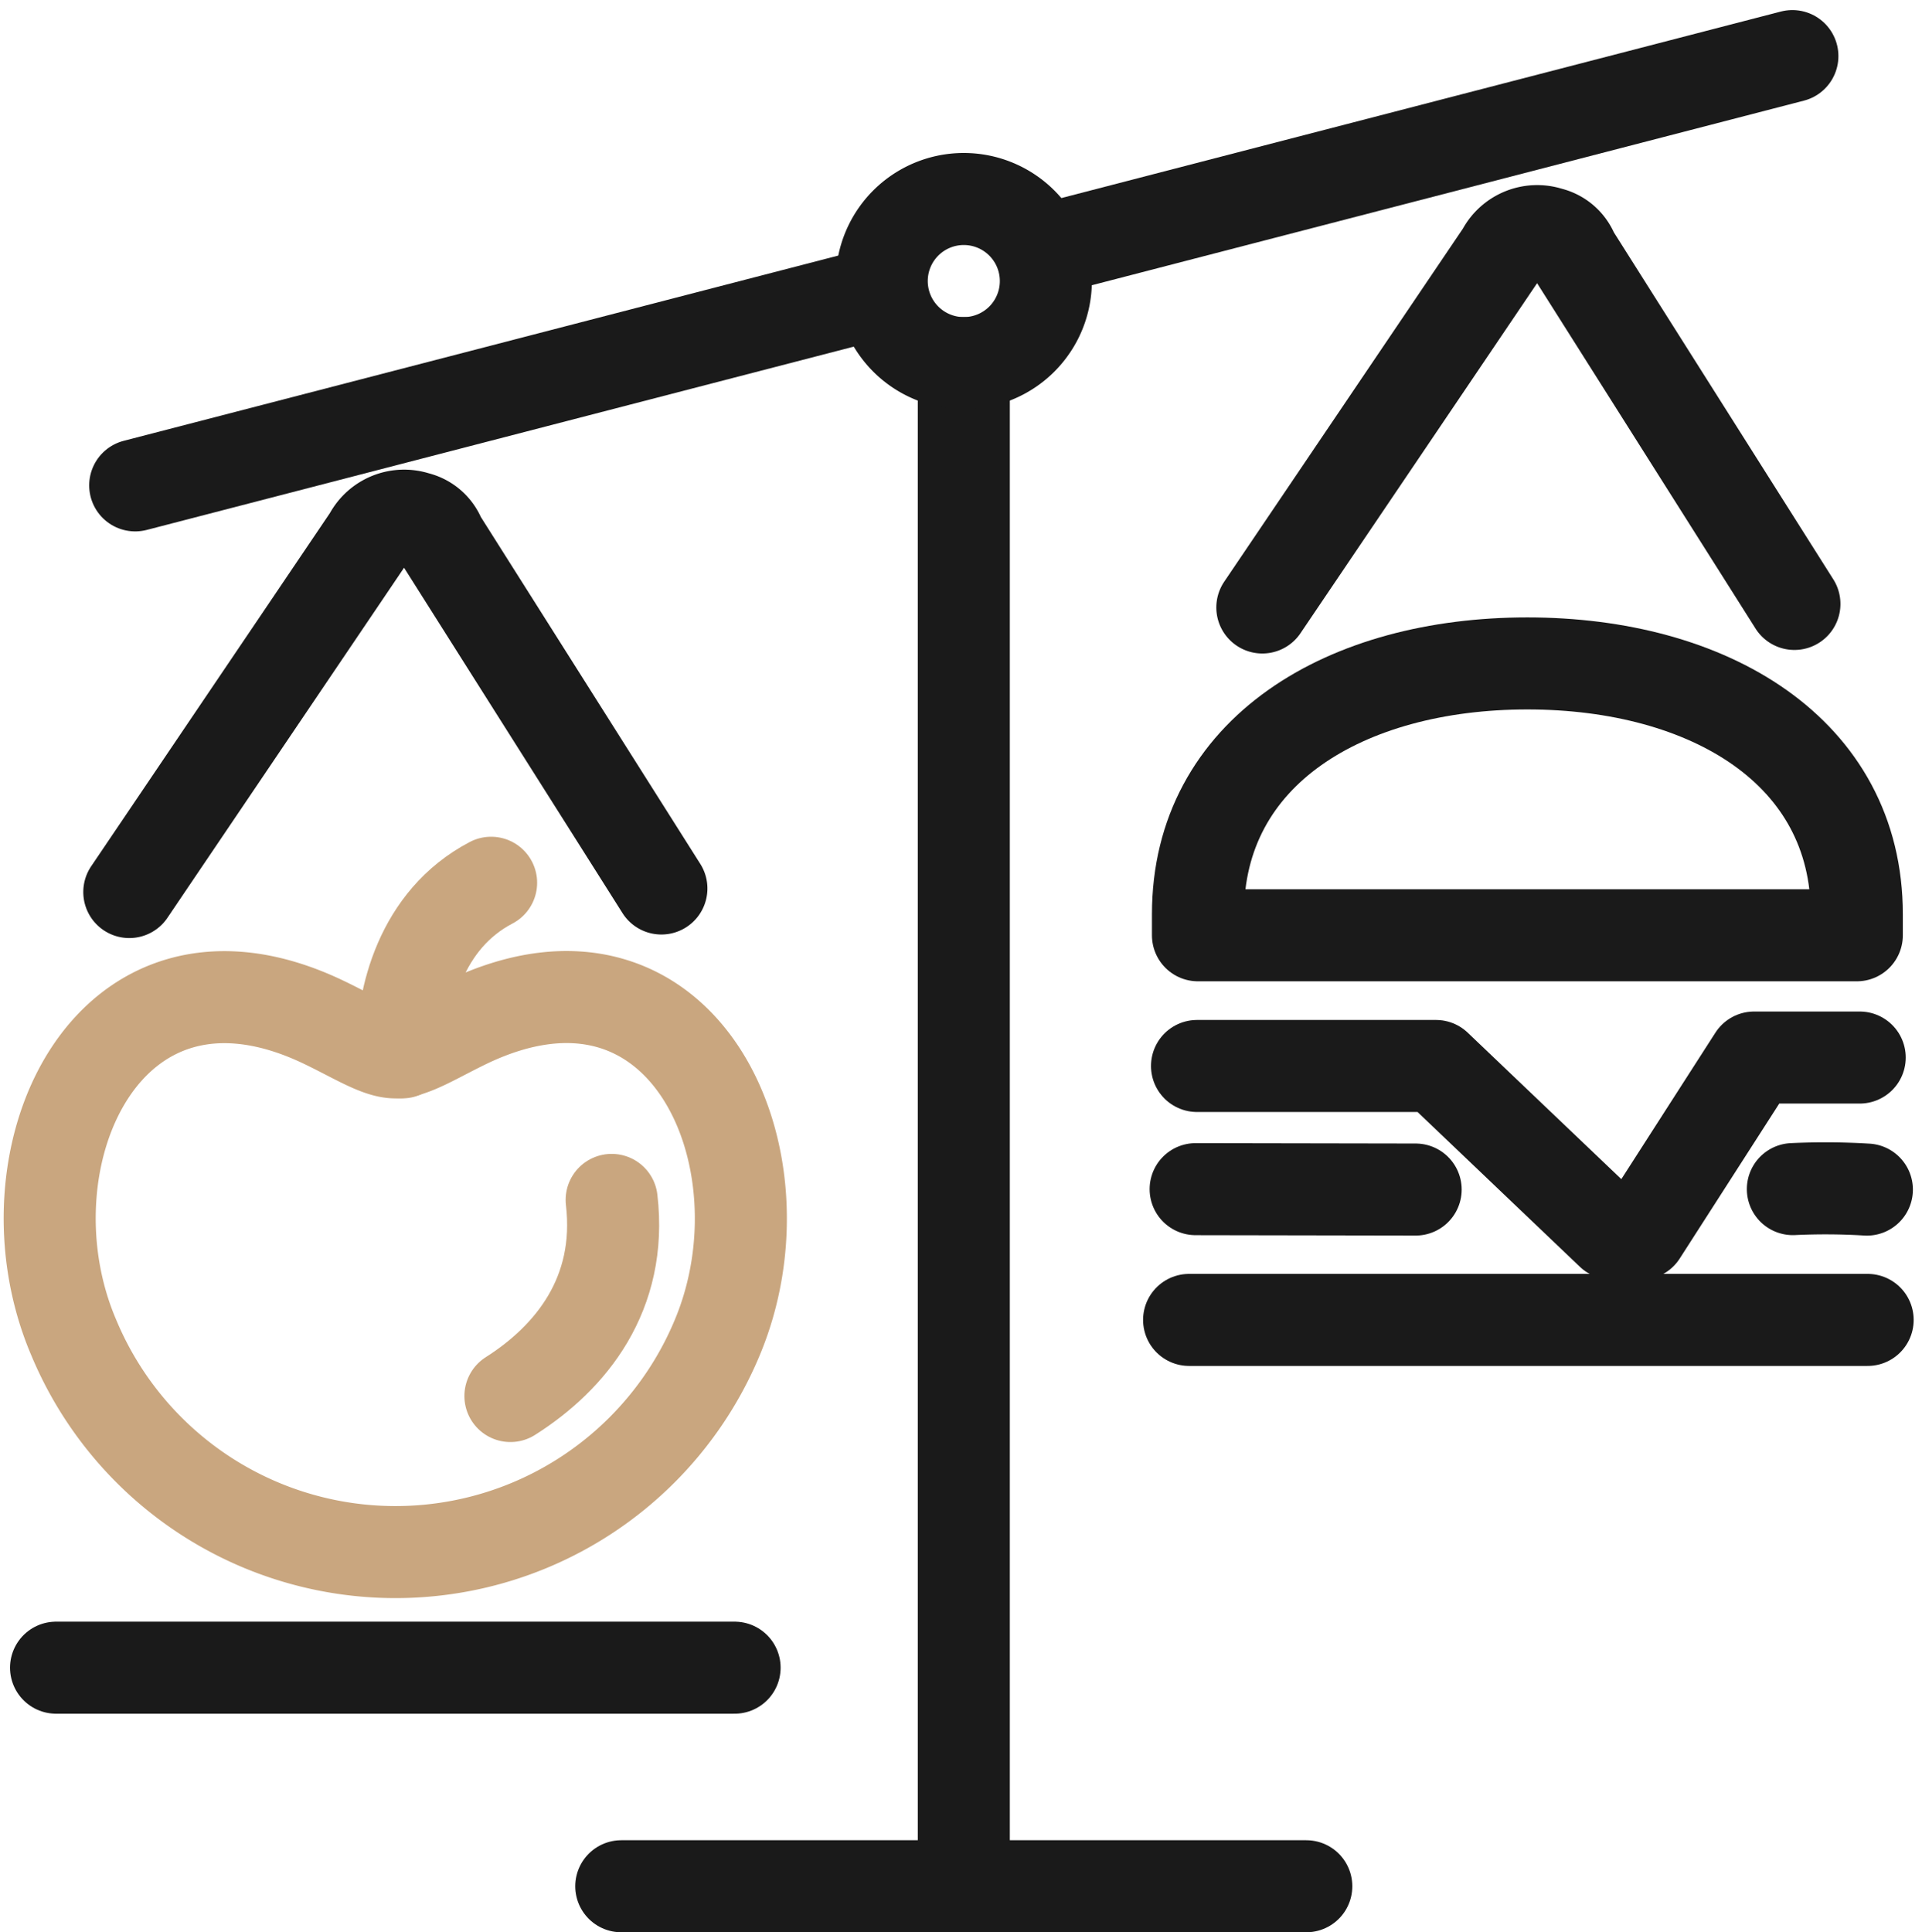
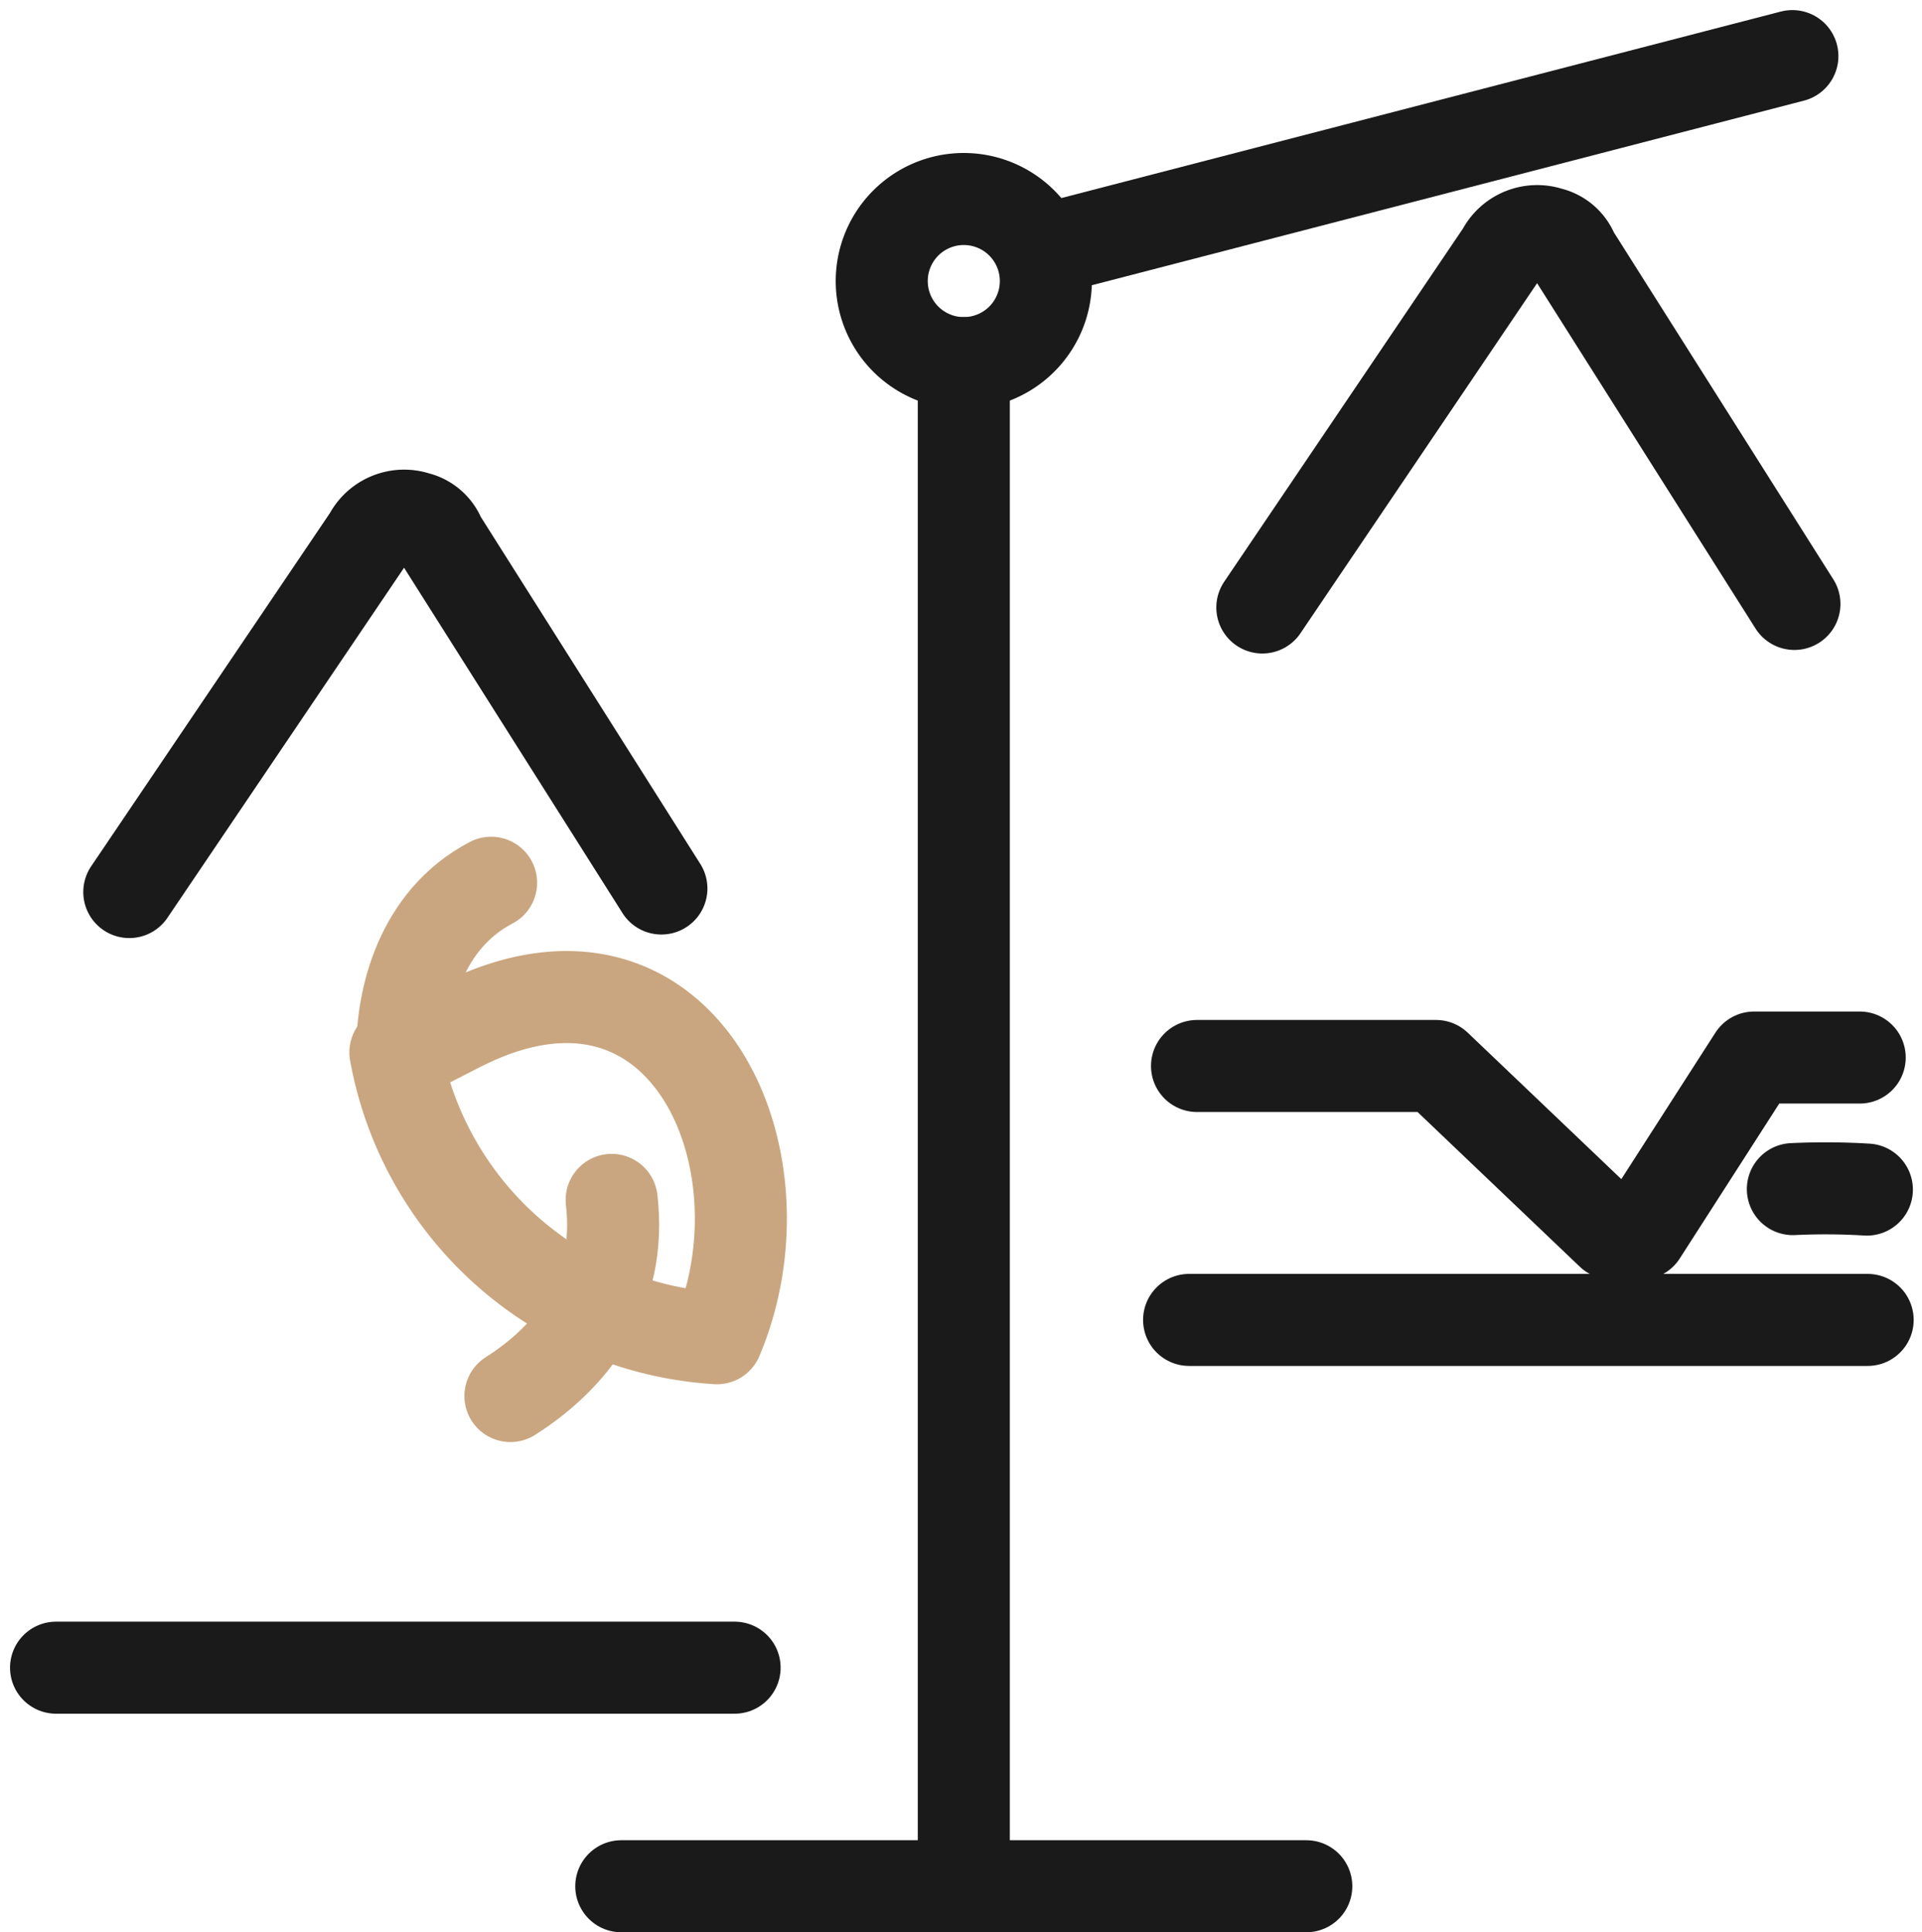
<svg xmlns="http://www.w3.org/2000/svg" width="83.531" height="83.976" viewBox="0 0 83.531 83.976">
  <g id="グループ_6052" data-name="グループ 6052" transform="translate(-4.84 -4.562)">
    <g id="グループ_5939" data-name="グループ 5939" transform="translate(7 7)">
-       <line id="線_1374" data-name="線 1374" y1="8.268" x2="31.892" transform="translate(3.716 10.389)" fill="none" stroke="#1a1a1a" stroke-linecap="round" stroke-linejoin="round" stroke-width="4" />
      <line id="線_1375" data-name="線 1375" y1="8.237" x2="31.776" transform="translate(43.962 0)" fill="none" stroke="#1a1a1a" stroke-linecap="round" stroke-linejoin="round" stroke-width="4" />
      <line id="線_1376" data-name="線 1376" y1="66.196" transform="translate(39.727 13.342)" fill="none" stroke="#1a1a1a" stroke-linecap="round" stroke-linejoin="round" stroke-width="4" />
      <line id="線_1377" data-name="線 1377" x2="29.771" transform="translate(24.841 79.539)" fill="none" stroke="#1a1a1a" stroke-linecap="round" stroke-linejoin="round" stroke-width="4" />
      <path id="パス_586" data-name="パス 586" d="M168.468,34.121a3.566,3.566,0,1,1-3.566,3.566A3.565,3.565,0,0,1,168.468,34.121Z" transform="translate(-128.741 -27.91)" fill="none" stroke="#1a1a1a" stroke-linecap="round" stroke-linejoin="round" stroke-width="4" />
      <path id="パス_587" data-name="パス 587" d="M260.252,56.464l-9.624-15.217a1.446,1.446,0,0,0-1.021-.9,1.7,1.7,0,0,0-2.027.8l.006,0L237.128,56.618" transform="translate(-184.426 -32.655)" fill="none" stroke="#1a1a1a" stroke-linecap="round" stroke-linejoin="round" stroke-width="4" />
-       <path id="パス_588" data-name="パス 588" d="M22.024,187.977c-.756,0-1.79-.678-3.145-1.323-9.438-4.495-14.122,6.048-10.83,13.726A15.148,15.148,0,0,0,36,200.4c3.263-7.73-1.391-18.245-10.835-13.748C23.814,187.3,22.78,187.977,22.024,187.977Z" transform="translate(-7 -144.678)" fill="none" stroke="#c9a67f" stroke-linecap="round" stroke-linejoin="round" stroke-width="4" />
+       <path id="パス_588" data-name="パス 588" d="M22.024,187.977A15.148,15.148,0,0,0,36,200.4c3.263-7.73-1.391-18.245-10.835-13.748C23.814,187.3,22.78,187.977,22.024,187.977Z" transform="translate(-7 -144.678)" fill="none" stroke="#c9a67f" stroke-linecap="round" stroke-linejoin="round" stroke-width="4" />
      <path id="パス_589" data-name="パス 589" d="M98.823,224.063c.479,4.1-1.781,6.862-4.4,8.524" transform="translate(-74.4 -174.353)" fill="none" stroke="#c9a67f" stroke-linecap="round" stroke-linejoin="round" stroke-width="4" />
      <path id="パス_590" data-name="パス 590" d="M77.773,163.881c-3.068,1.607-3.878,5.046-3.86,7.371" transform="translate(-58.589 -127.954)" fill="none" stroke="#c9a67f" stroke-linecap="round" stroke-linejoin="round" stroke-width="4" />
-       <line id="線_1378" data-name="線 1378" x1="9.562" y1="0.017" transform="translate(49.803 49.243)" fill="none" stroke="#1a1a1a" stroke-linecap="round" stroke-linejoin="round" stroke-width="4" />
      <path id="パス_591" data-name="パス 591" d="M341.024,221.93a29.949,29.949,0,0,0-3.216-.021" transform="translate(-262.049 -172.668)" fill="none" stroke="#1a1a1a" stroke-linecap="round" stroke-linejoin="round" stroke-width="4" />
-       <path id="パス_592" data-name="パス 592" d="M239.215,122.258h0c7.875,0,14.319,3.807,14.319,10.9v.915H224.9v-.915C224.9,126.065,231.339,122.258,239.215,122.258Z" transform="translate(-174.996 -95.863)" fill="none" stroke="#1a1a1a" stroke-linecap="round" stroke-linejoin="round" stroke-width="4" />
      <path id="パス_593" data-name="パス 593" d="M224.732,197.4h10.385l7.633,7.278,1.277.01,4.917-7.655h4.589" transform="translate(-174.869 -153.51)" fill="none" stroke="#1a1a1a" stroke-linecap="round" stroke-linejoin="round" stroke-width="4" />
      <line id="線_1379" data-name="線 1379" x2="29.49" transform="translate(0.276 70.04)" fill="none" stroke="#1a1a1a" stroke-linecap="round" stroke-linejoin="round" stroke-width="4" />
      <path id="パス_594" data-name="パス 594" d="M45.23,110.463,35.605,95.246a1.444,1.444,0,0,0-1.021-.9,1.7,1.7,0,0,0-2.027.8l.006,0L22.106,110.617" transform="translate(-18.646 -74.287)" fill="none" stroke="#1a1a1a" stroke-linecap="round" stroke-linejoin="round" stroke-width="4" />
      <line id="線_1380" data-name="線 1380" x2="29.49" transform="translate(49.519 54.926)" fill="none" stroke="#1a1a1a" stroke-linecap="round" stroke-linejoin="round" stroke-width="4" />
    </g>
  </g>
</svg>